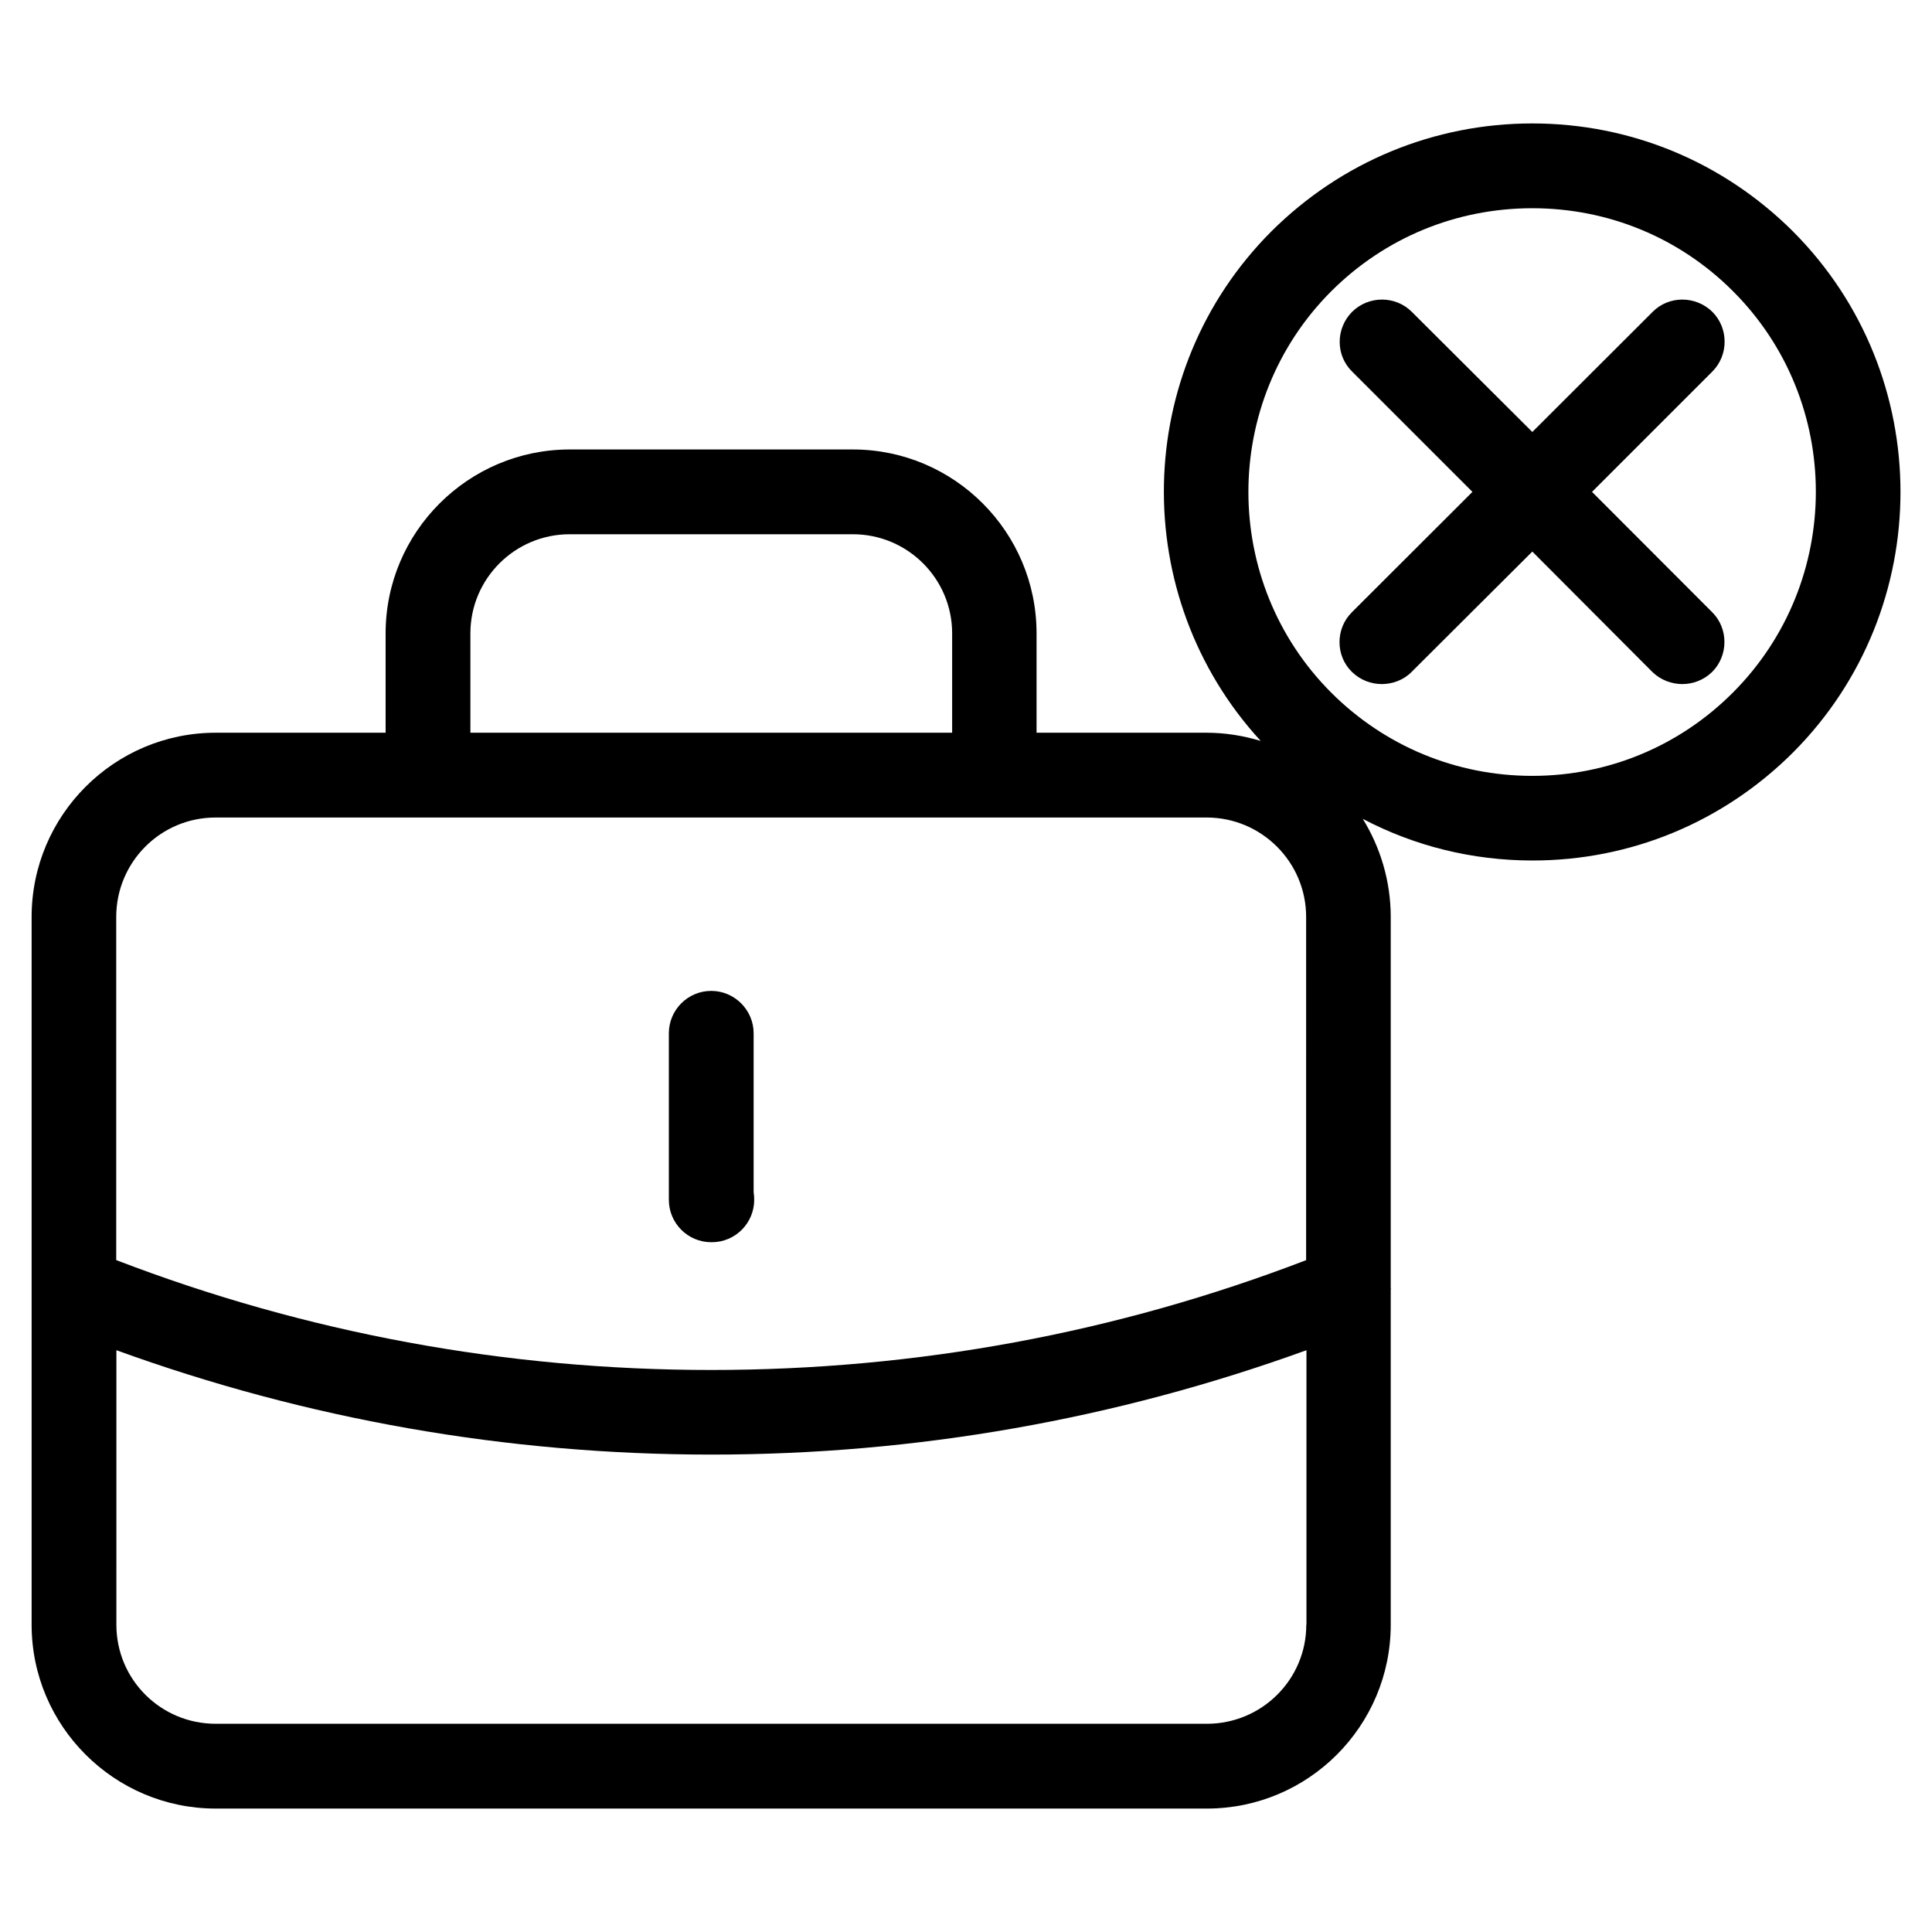
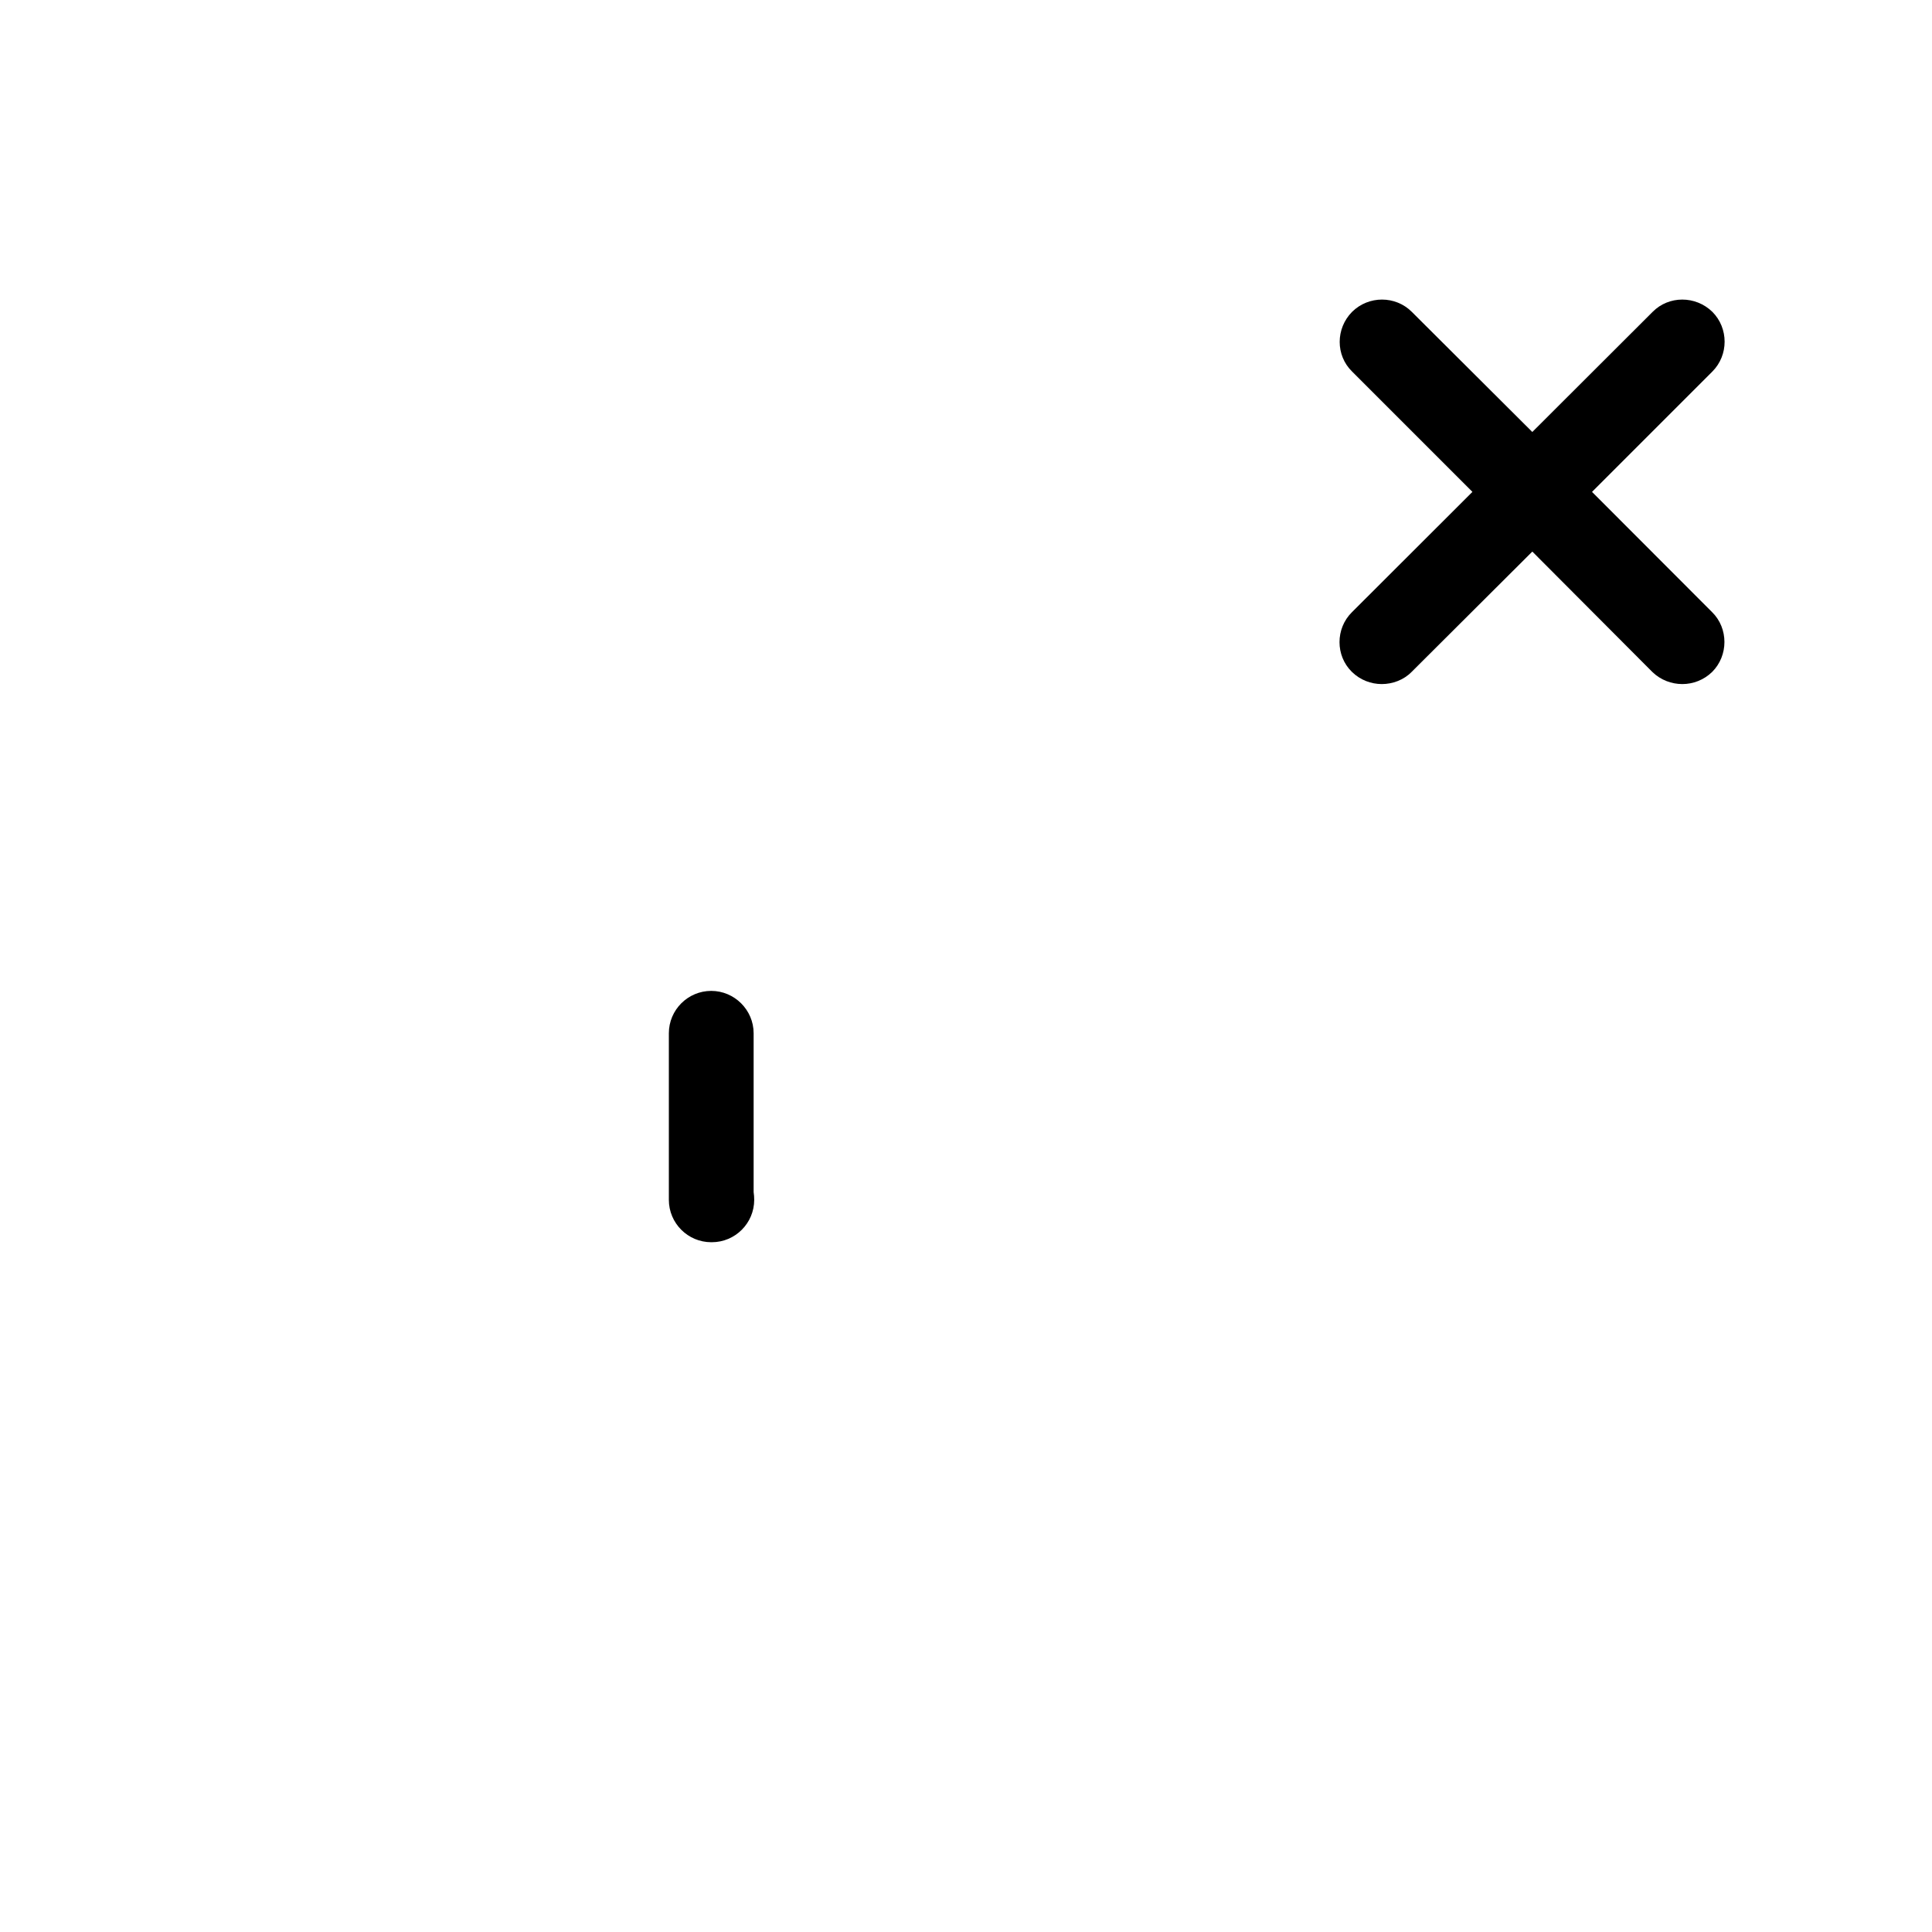
<svg xmlns="http://www.w3.org/2000/svg" fill="#000000" width="800px" height="800px" version="1.1" viewBox="144 144 512 512">
  <g>
    <path d="m343.72 417.83c0-6.195-5.09-11.234-11.234-11.234-6.195 0-11.234 5.039-11.234 11.234v44.137c0 6.195 5.039 11.234 11.234 11.234h0.152c6.195 0 11.234-5.039 11.234-11.234 0-0.707-0.051-1.359-0.152-2.066z" />
    <path d="m597.79 226.64c-4.434-4.332-11.539-4.332-15.82 0l-31.891 31.84-31.941-31.84c-4.332-4.332-11.438-4.332-15.82 0-4.383 4.434-4.383 11.539 0 15.82l31.891 31.891-31.938 31.891c-4.383 4.332-4.383 11.539 0 15.82 2.215 2.168 5.09 3.223 7.91 3.223 2.82 0 5.793-1.059 7.91-3.223l31.988-31.891 31.793 31.891c2.215 2.168 5.141 3.223 7.961 3.223 2.82 0 5.691-1.059 7.91-3.223 4.332-4.332 4.332-11.539 0-15.82l-31.844-31.891 31.891-31.891c4.332-4.332 4.332-11.488 0-15.82z" />
-     <path d="m619.11 205.28c-18.488-18.391-42.977-28.566-69.023-28.566s-50.633 10.176-69.121 28.566c-37.082 37.078-37.988 96.832-2.871 135.07-4.535-1.359-9.32-2.168-14.258-2.168h-45.141v-26.348c0-26.852-21.816-48.719-48.668-48.719h-75.066c-26.852 0-48.77 21.867-48.77 48.719v26.348h-45.043c-26.852 0-48.77 21.867-48.77 48.82v98.293 0.504 88.77c0 26.852 21.914 48.719 48.77 48.719h262.69c26.902 0 48.719-21.867 48.719-48.719v-88.77c0.051-0.203 0.051-0.402 0-0.504v-98.293c0-9.523-2.769-18.488-7.406-25.996 13.703 7.203 29.02 11.035 44.988 11.035 26.098 0 50.582-10.227 69.023-28.617 37.988-38.09 37.988-100.06-0.051-138.14zm-350.45 106.55c0-14.461 11.789-26.25 26.301-26.25h75.066c14.508 0 26.301 11.789 26.301 26.25v26.348h-127.67zm221.52 262.74c0 14.559-11.84 26.25-26.348 26.25l-262.69-0.004c-14.508 0-26.301-11.688-26.301-26.25l0.004-72.746c50.383 18.289 103.38 27.66 157.69 27.66 54.262 0 107.21-9.371 157.69-27.66v72.75zm0-96.633c-50.23 19.297-103.28 29.121-157.69 29.121-54.41 0-107.46-9.824-157.69-29.121v-90.938c0-14.559 11.789-26.348 26.301-26.348h262.69c14.508 0 26.348 11.789 26.348 26.348l-0.004 90.938zm113-150.34c-14.156 14.156-33.047 22.016-53.102 22.016-20.152 0-39.043-7.859-53.25-22.016-29.32-29.32-29.32-77.133 0-106.45 14.207-14.156 33.102-21.965 53.254-21.965 20.051 0 38.945 7.758 53.152 21.965 29.32 29.27 29.32 77.082-0.055 106.45z" />
  </g>
</svg>